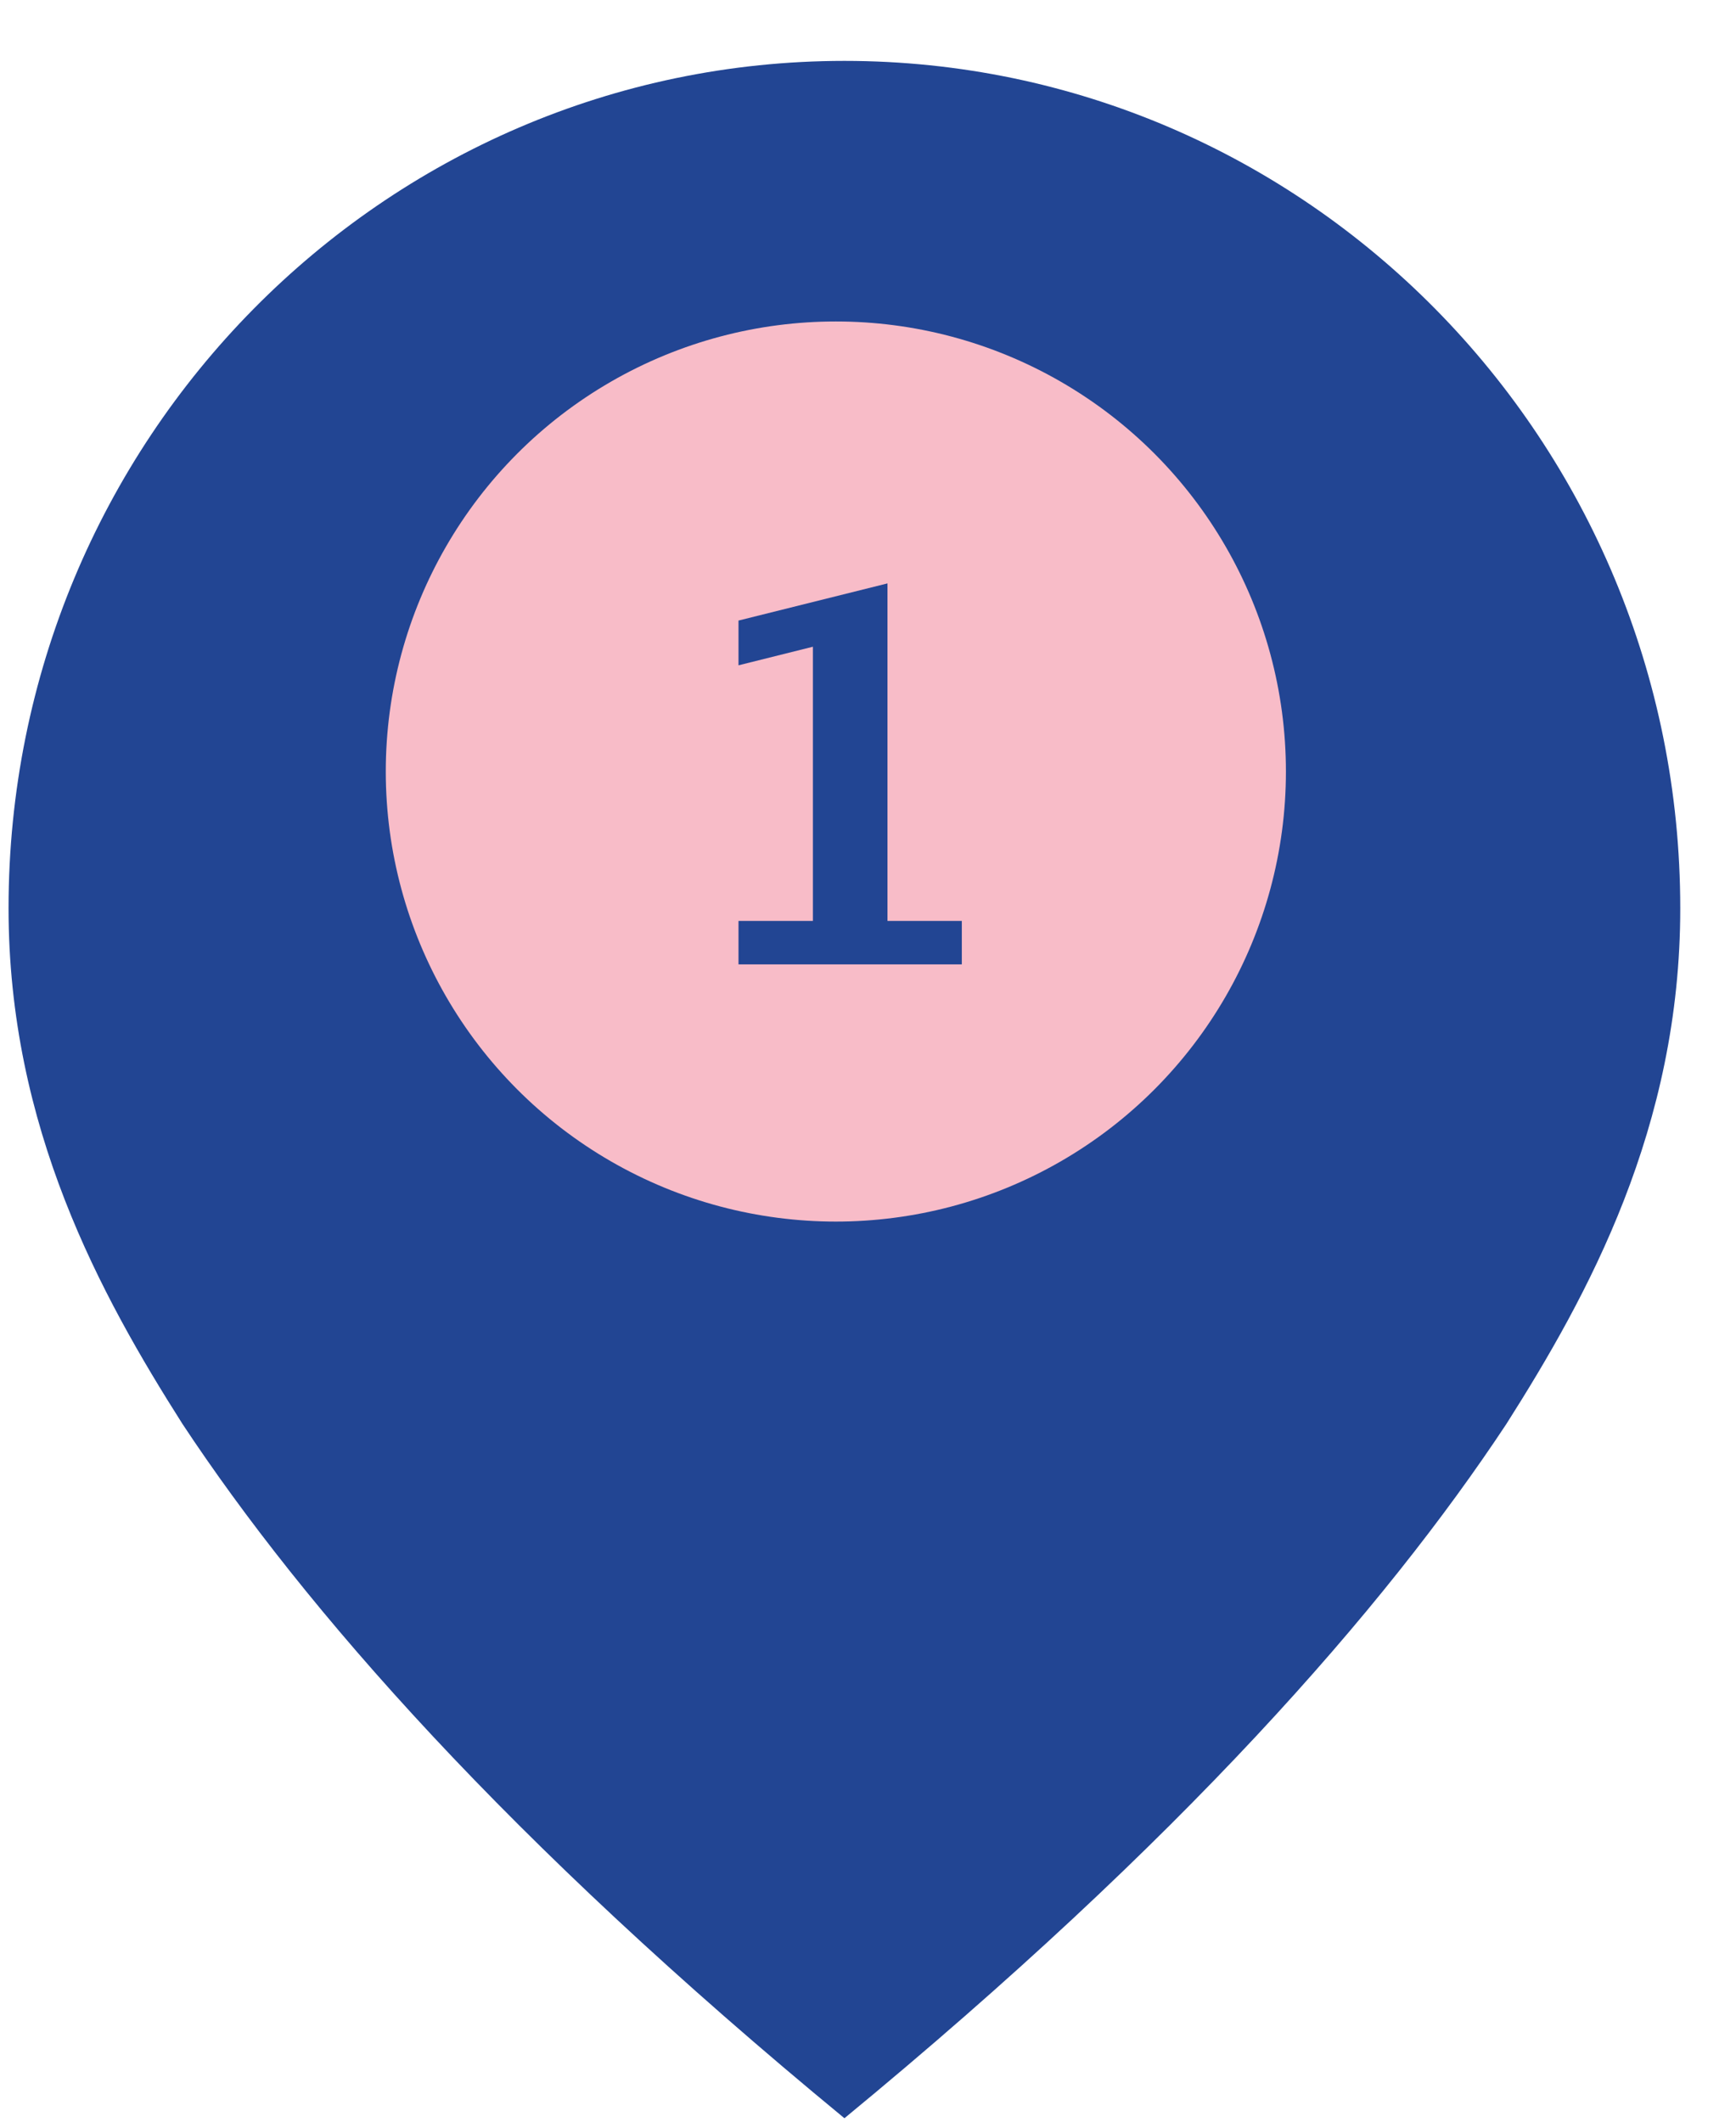
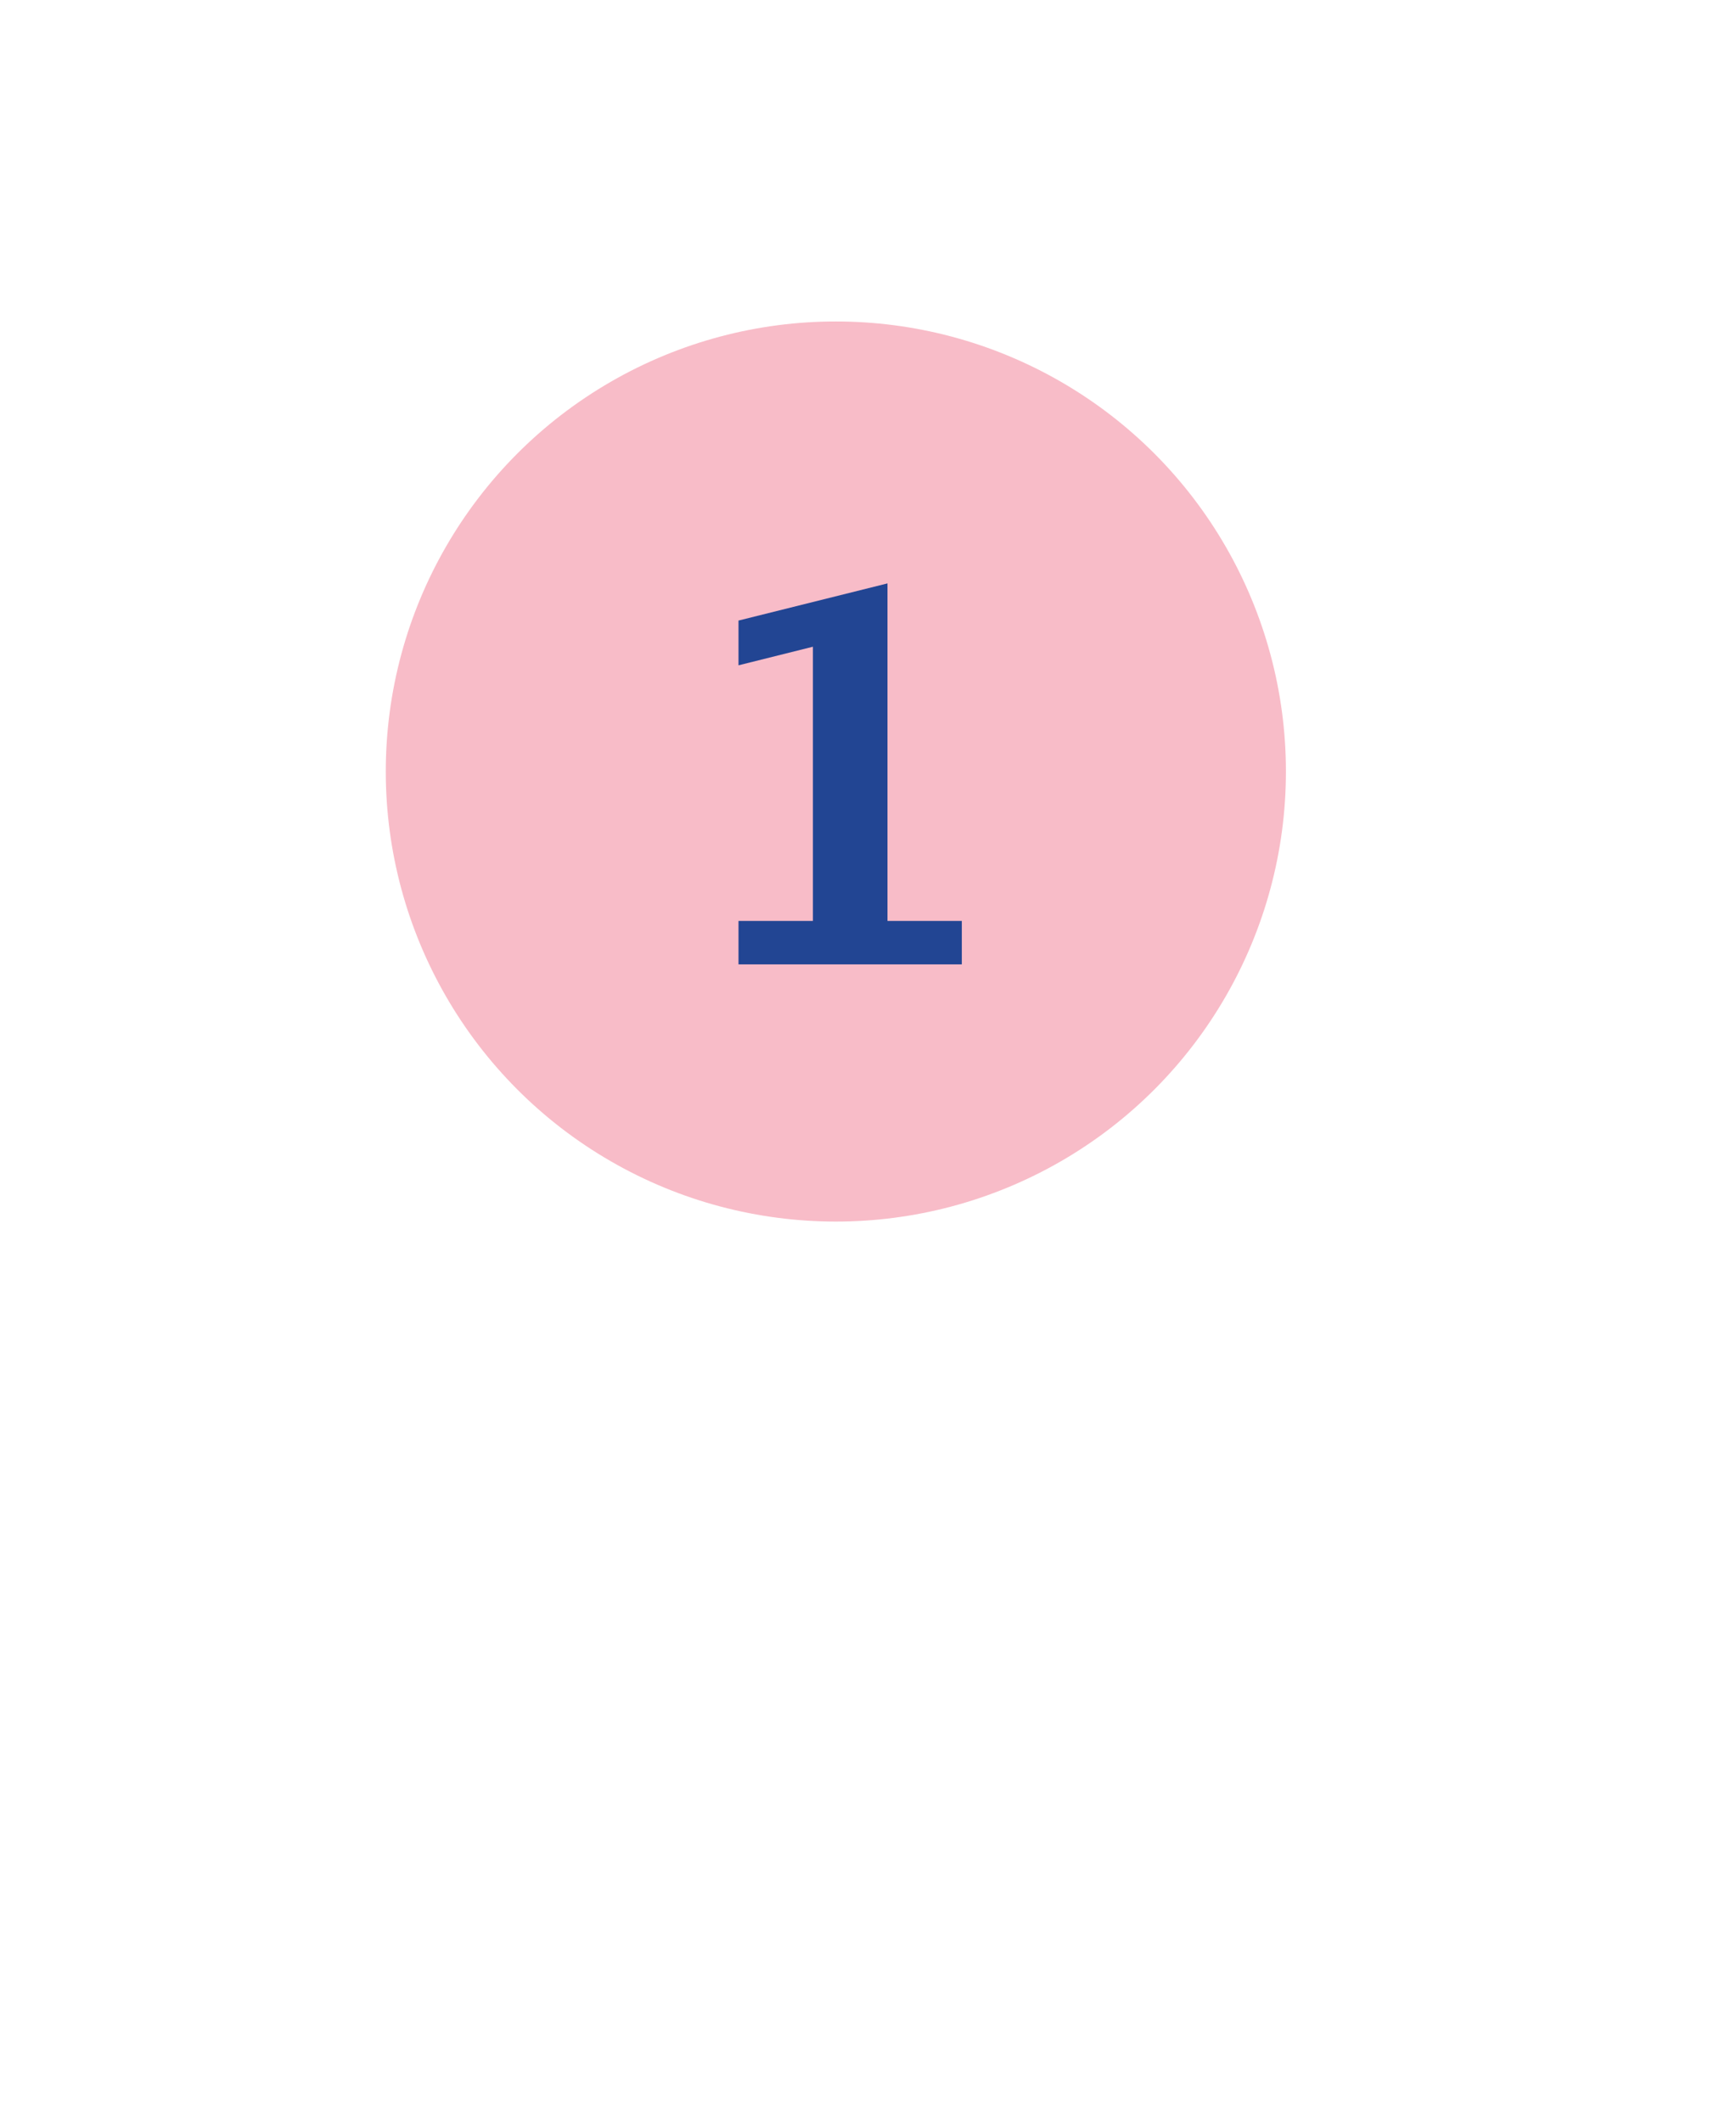
<svg xmlns="http://www.w3.org/2000/svg" width="27px" height="33px" viewBox="0 0 27 33" version="1.1">
  <title>icon-pin1</title>
  <desc>Created with Sketch.</desc>
  <g id="Symbols" stroke="none" stroke-width="1" fill="none" fill-rule="evenodd">
    <g id="icon-pin1" transform="translate(-7, -3)">
-       <path d="M20.135,3.947 L20.133,3.947 L20.132,3.947 C12.953,3.95 7.133,9.848 7.133,17.125 C7.132,20.537 8.568,23.148 9.839,25.149 C11.736,28.018 14.891,31.629 20.132,35.945 L20.132,35.947 C20.133,35.947 20.133,35.946 20.133,35.946 C20.134,35.946 20.134,35.947 20.135,35.947 L20.135,35.945 C25.376,31.629 28.531,28.018 30.428,25.149 C31.699,23.148 33.135,20.537 33.133,17.125 C33.133,9.848 27.314,3.95 20.135,3.947" id="Fill-1" fill="#224593" />
      <polygon id="Path" points="0 0 39.893 0 39.893 39.958 0 39.958" />
      <circle id="Oval" fill="#F8BCC8" cx="20" cy="15" r="7" />
      <polygon id="number" fill="#224593" points="18.486 18 18.486 17.324 19.643 17.324 19.643 13.059 18.486 13.348 18.486 12.652 20.803 12.074 20.803 17.324 21.959 17.324 21.959 18" />
    </g>
  </g>
</svg>